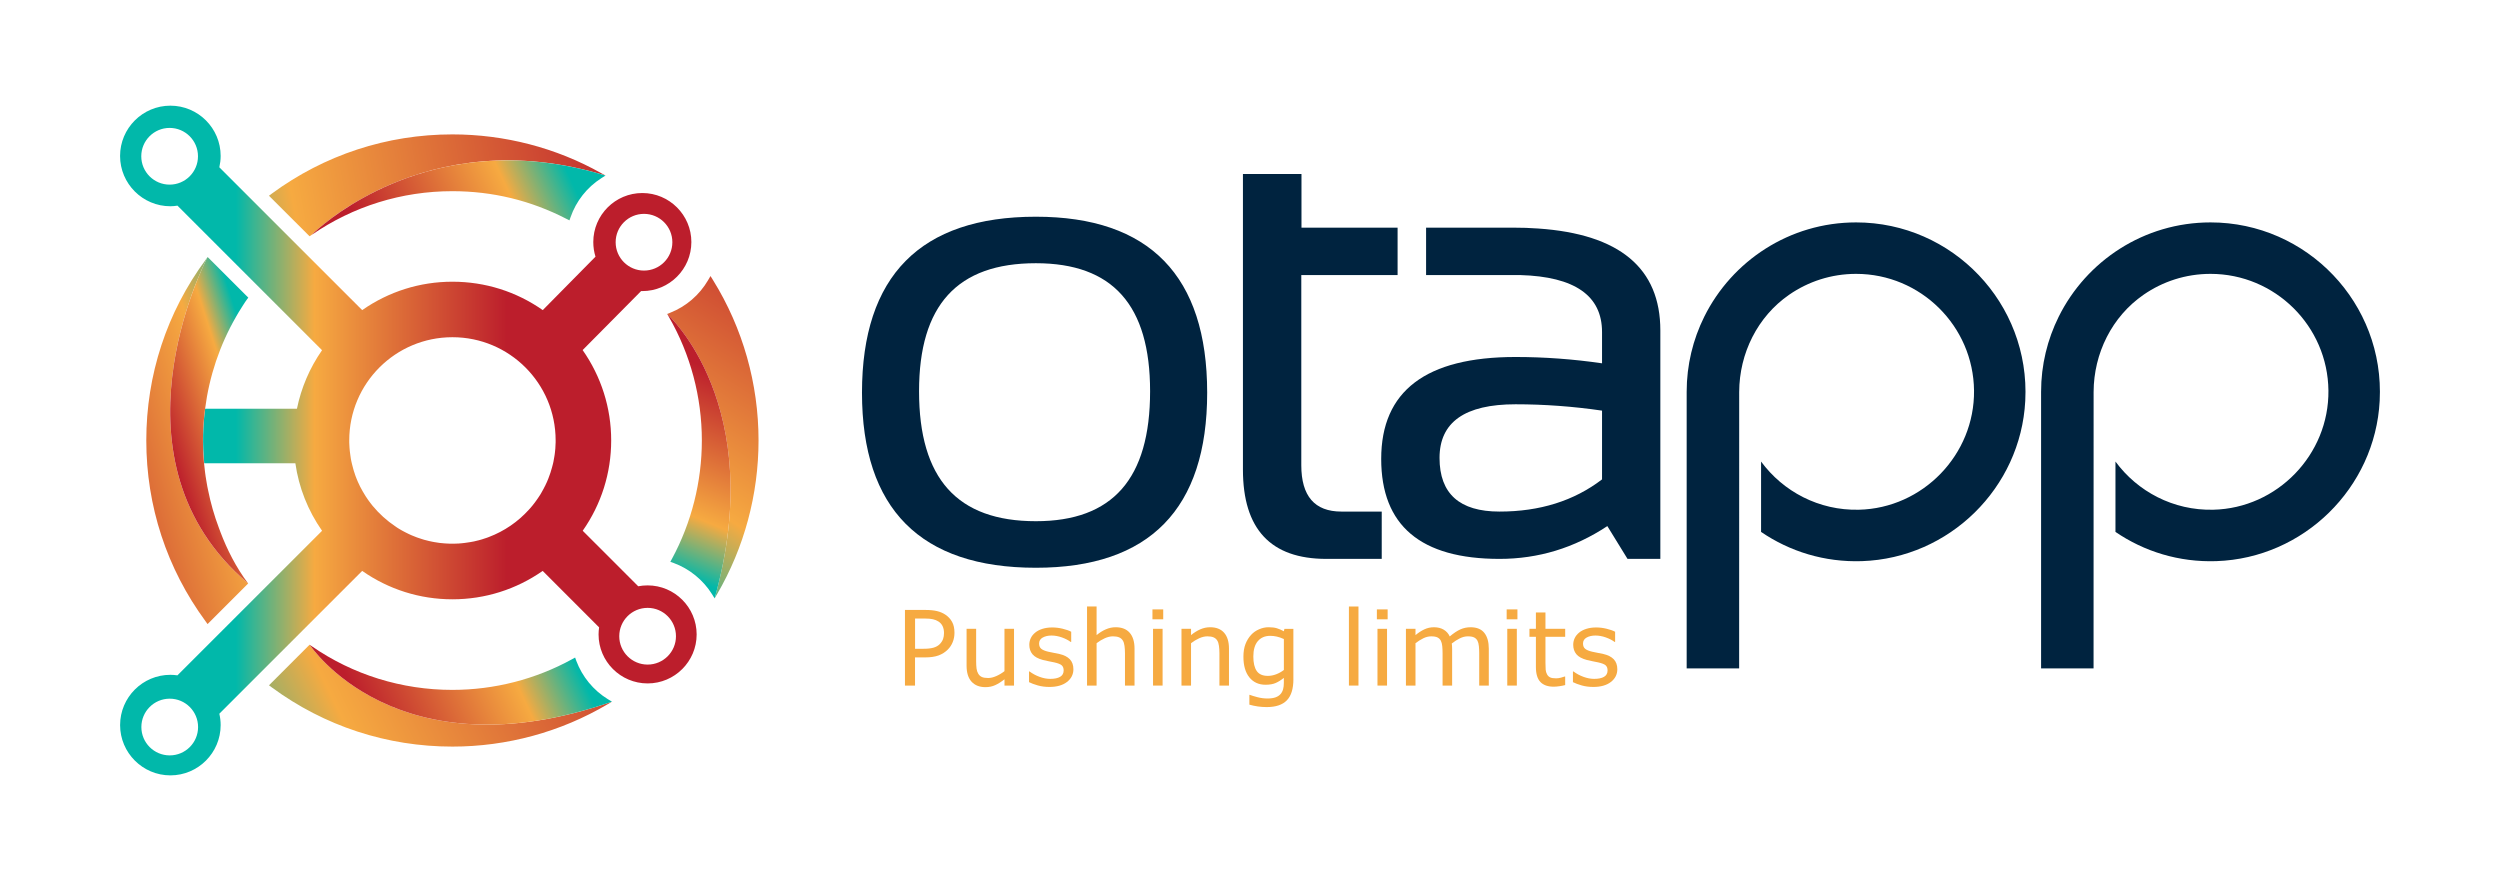
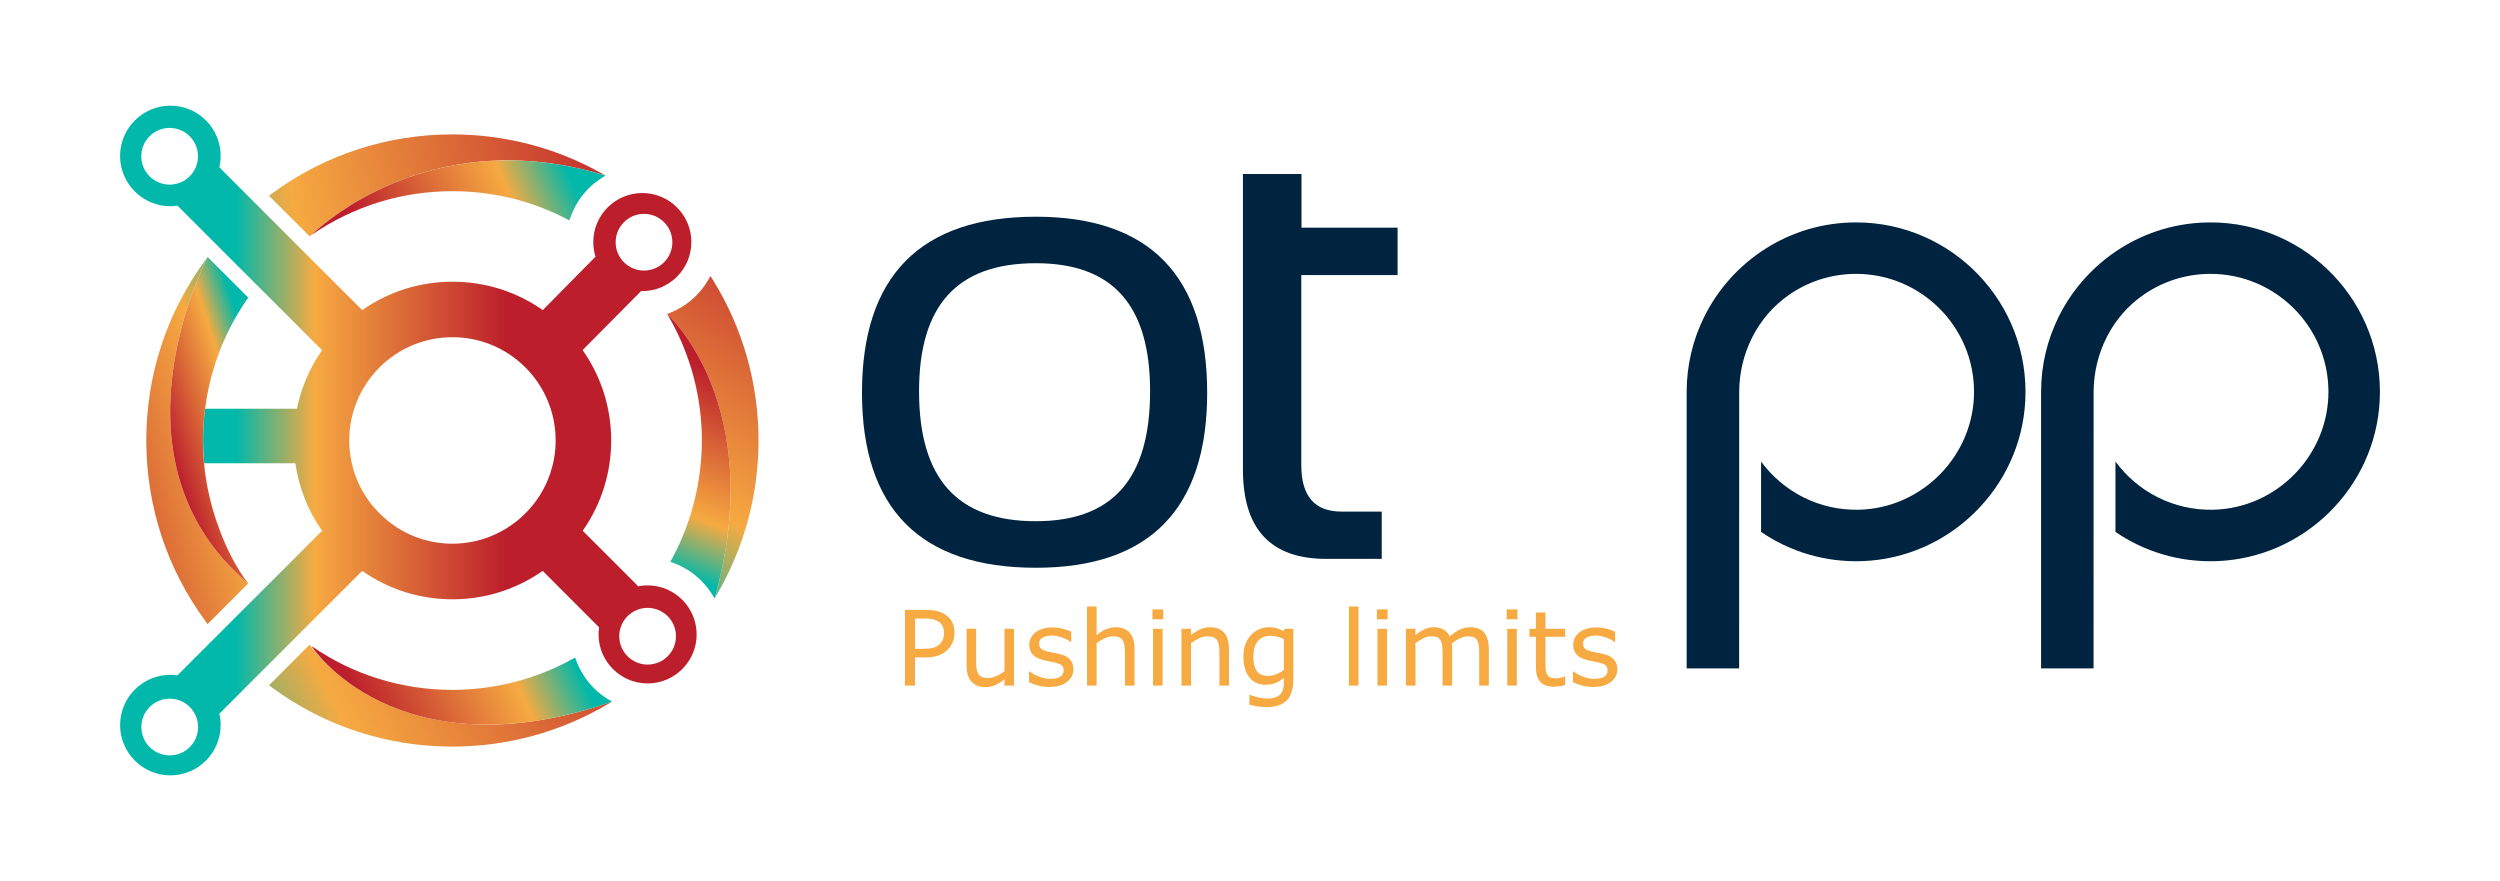
<svg xmlns="http://www.w3.org/2000/svg" version="1.1" id="Layer_1" x="0px" y="0px" viewBox="0 0 1080 380.64" style="enable-background:new 0 0 1080 380.64;" xml:space="preserve">
  <style type="text/css">
	.st0{fill:url(#SVGID_1_);}
	.st1{fill:url(#SVGID_2_);}
	.st2{fill:url(#SVGID_3_);}
	.st3{fill:url(#SVGID_4_);}
	.st4{fill:url(#SVGID_5_);}
	.st5{fill:url(#SVGID_6_);}
	.st6{fill:url(#SVGID_7_);}
	.st7{fill:url(#SVGID_8_);}
	.st8{fill:url(#SVGID_9_);}
	.st9{fill:#00233F;}
	.st10{fill:#F6AA41;}
</style>
  <g>
    <g>
      <linearGradient id="SVGID_1_" gradientUnits="userSpaceOnUse" x1="1.155" y1="386.306" x2="442.473" y2="174.186">
        <stop offset="0.201" style="stop-color:#01B8AA" />
        <stop offset="0.337" style="stop-color:#F6AA41" />
        <stop offset="0.671" style="stop-color:#BC1E2C" />
      </linearGradient>
      <path class="st0" d="M116.2,296.05l1.21,0.9c22.75,16.74,49.74,25.58,78.04,25.58c23.6,0,46.79-6.32,67.07-18.31l1.85-1.11    c-93.24,32.3-130.63-24.6-130.63-24.6L116.2,296.05z" />
      <linearGradient id="SVGID_2_" gradientUnits="userSpaceOnUse" x1="175.055" y1="166.097" x2="-62.232" y2="233.508">
        <stop offset="0.201" style="stop-color:#01B8AA" />
        <stop offset="0.337" style="stop-color:#F6AA41" />
        <stop offset="0.671" style="stop-color:#BC1E2C" />
      </linearGradient>
      <path class="st1" d="M88.82,112.24c-16.77,22.72-25.62,49.71-25.62,78.04c0,28.32,8.86,55.34,25.6,78.11l0.87,1.21l17.54-17.54    c-62.53-52.85-19.18-137.82-17.56-140.95L88.82,112.24z" />
      <linearGradient id="SVGID_3_" gradientUnits="userSpaceOnUse" x1="-27.93" y1="113.781" x2="429.567" y2="31.09">
        <stop offset="0.201" style="stop-color:#01B8AA" />
        <stop offset="0.337" style="stop-color:#F6AA41" />
        <stop offset="0.671" style="stop-color:#BC1E2C" />
      </linearGradient>
      <path class="st2" d="M117.4,83.66l-1.21,0.9l17.54,17.51l0.87-0.59c0,0,48.71-49.66,126.98-25.65l-1.9-1.05    c-19.46-10.94-41.68-16.72-64.25-16.72C167.15,58.06,140.16,66.92,117.4,83.66" />
      <linearGradient id="SVGID_4_" gradientUnits="userSpaceOnUse" x1="278.949" y1="53.964" x2="101.882" y2="136.655">
        <stop offset="0.201" style="stop-color:#01B8AA" />
        <stop offset="0.337" style="stop-color:#F6AA41" />
        <stop offset="0.671" style="stop-color:#BC1E2C" />
      </linearGradient>
      <path class="st3" d="M134.61,101.49c17.95-12.38,38.98-18.9,60.83-18.9c17.31,0,33.87,4.01,49.23,11.94l1.33,0.67l0.49-1.39    c2.39-6.91,7.11-12.89,13.27-16.82l1.82-1.16c-15.24-4.67-29.35-6.55-42.21-6.55C166.21,69.28,134.61,101.49,134.61,101.49" />
      <linearGradient id="SVGID_5_" gradientUnits="userSpaceOnUse" x1="222.601" y1="315.42" x2="424.834" y2="-0.064">
        <stop offset="0.201" style="stop-color:#01B8AA" />
        <stop offset="0.337" style="stop-color:#F6AA41" />
        <stop offset="0.671" style="stop-color:#BC1E2C" />
      </linearGradient>
      <path class="st4" d="M305.86,121.1c-3.7,6.32-9.47,11.3-16.25,13.97l-1.39,0.57c0,0,43.94,39.49,20.49,122.87l1.08-1.85    c11.71-20.08,17.9-43.04,17.9-66.38c0-24.55-6.78-48.48-19.62-69.21l-1.13-1.82L305.86,121.1z" />
      <linearGradient id="SVGID_6_" gradientUnits="userSpaceOnUse" x1="265.829" y1="276.568" x2="335.937" y2="105.793">
        <stop offset="0.201" style="stop-color:#01B8AA" />
        <stop offset="0.337" style="stop-color:#F6AA41" />
        <stop offset="0.671" style="stop-color:#BC1E2C" />
      </linearGradient>
      <path class="st5" d="M288.97,136.92c9.32,16.15,14.23,34.62,14.23,53.36c0,17.82-4.47,35.49-12.89,51.1l-0.72,1.31l1.41,0.51    c6.83,2.52,12.71,7.29,16.59,13.48l1.13,1.82c23.45-83.38-20.49-122.87-20.49-122.87L288.97,136.92z" />
      <linearGradient id="SVGID_7_" gradientUnits="userSpaceOnUse" x1="277.183" y1="254.507" x2="99.217" y2="337.198">
        <stop offset="0.201" style="stop-color:#01B8AA" />
        <stop offset="0.337" style="stop-color:#F6AA41" />
        <stop offset="0.671" style="stop-color:#BC1E2C" />
      </linearGradient>
-       <path class="st6" d="M264.36,303.11l-1.82-1.1c-6.21-3.83-11.02-9.68-13.58-16.53l-0.51-1.42l-1.31,0.72    c-15.79,8.68-33.66,13.25-51.69,13.25c-21.9,0-42.93-6.52-60.83-18.9l-0.87-0.62C133.74,278.51,171.12,335.41,264.36,303.11" />
+       <path class="st6" d="M264.36,303.11l-1.82-1.1c-6.21-3.83-11.02-9.68-13.58-16.53l-0.51-1.42l-1.31,0.72    c-15.79,8.68-33.66,13.25-51.69,13.25c-21.9,0-42.93-6.52-60.83-18.9C133.74,278.51,171.12,335.41,264.36,303.11" />
      <linearGradient id="SVGID_8_" gradientUnits="userSpaceOnUse" x1="51.874" y1="190.319" x2="300.956" y2="190.319">
        <stop offset="0.201" style="stop-color:#01B8AA" />
        <stop offset="0.337" style="stop-color:#F6AA41" />
        <stop offset="0.671" style="stop-color:#BC1E2C" />
      </linearGradient>
      <path class="st7" d="M61.07,314.08c0-6.77,5.49-12.25,12.25-12.25c6.77,0,12.25,5.49,12.25,12.25c0,6.77-5.48,12.25-12.25,12.25    C66.55,326.33,61.07,320.85,61.07,314.08 M267.52,274.85c0-6.77,5.48-12.25,12.25-12.25c6.77,0,12.25,5.48,12.25,12.25    c0,6.77-5.48,12.25-12.25,12.25C273.01,287.1,267.52,281.61,267.52,274.85 M170.94,227.49c-0.03-0.03-0.03-0.03-0.05-0.03    c-0.03-0.02-0.05-0.05-0.08-0.05c-3.7-2.47-7.01-5.47-9.84-8.89c-0.26-0.31-0.49-0.64-0.74-0.95c-0.03-0.02-0.05-0.08-0.08-0.1    c-0.23-0.31-0.47-0.62-0.7-0.93c-0.02-0.03-0.05-0.08-0.08-0.1c-0.18-0.23-0.33-0.49-0.51-0.72c-0.31-0.46-0.64-0.92-0.95-1.41    c-0.44-0.67-0.85-1.36-1.23-2.05c-0.41-0.69-0.77-1.41-1.16-2.13c-0.1-0.21-0.2-0.41-0.28-0.62c-0.13-0.28-0.26-0.57-0.39-0.82    c-0.08-0.15-0.13-0.31-0.21-0.43c-0.18-0.44-0.36-0.85-0.54-1.29c-0.18-0.44-0.33-0.87-0.51-1.31c-0.08-0.21-0.15-0.44-0.23-0.67    c-0.08-0.2-0.16-0.43-0.2-0.64c-0.08-0.23-0.16-0.46-0.23-0.67c-0.08-0.23-0.13-0.46-0.2-0.67c-0.05-0.15-0.08-0.31-0.13-0.46    c-0.15-0.54-0.31-1.08-0.43-1.64c-0.05-0.21-0.1-0.41-0.16-0.64c-0.05-0.21-0.1-0.47-0.16-0.7c-0.05-0.2-0.1-0.43-0.15-0.69    c-0.02-0.23-0.08-0.46-0.13-0.69c-0.03-0.23-0.08-0.46-0.1-0.69c-0.05-0.23-0.08-0.46-0.1-0.69c-0.1-0.64-0.18-1.29-0.26-1.95    c-0.05-0.51-0.1-1-0.13-1.52c-0.02-0.51-0.05-1.03-0.08-1.54c0-0.21-0.03-0.39-0.03-0.59v-0.95c0-24.63,19.95-44.58,44.58-44.58    c24.63,0,44.58,19.95,44.58,44.58v0.87c0,0.18,0,0.36-0.03,0.54c0,0.72-0.05,1.41-0.1,2.11c-0.03,0.26-0.05,0.51-0.08,0.77    c-0.03,0.26-0.05,0.54-0.08,0.82c-0.05,0.33-0.08,0.67-0.13,1.03c-0.02,0.2-0.05,0.43-0.1,0.64c-0.13,0.85-0.28,1.67-0.44,2.49    c-0.08,0.28-0.13,0.54-0.18,0.8c-0.08,0.33-0.16,0.64-0.26,0.98c-0.03,0.18-0.08,0.33-0.13,0.51c-0.44,1.62-0.95,3.24-1.57,4.78    c-0.1,0.26-0.21,0.51-0.31,0.77c-0.1,0.23-0.21,0.49-0.31,0.75c-0.1,0.23-0.2,0.44-0.31,0.67c-0.03,0.05-0.05,0.1-0.08,0.15    c-0.08,0.18-0.18,0.39-0.26,0.57c-0.05,0.08-0.08,0.15-0.1,0.23c-0.1,0.18-0.2,0.39-0.31,0.57c-0.1,0.26-0.23,0.49-0.36,0.72    c-0.39,0.72-0.77,1.44-1.18,2.13c-0.13,0.18-0.26,0.39-0.36,0.59c-0.18,0.26-0.36,0.54-0.54,0.82c-0.13,0.2-0.25,0.38-0.39,0.59    c-0.18,0.25-0.36,0.51-0.54,0.77c-0.28,0.41-0.56,0.82-0.87,1.21c-0.64,0.87-1.33,1.69-2.03,2.49c-0.18,0.2-0.36,0.41-0.54,0.59    c-4.7,5.19-10.58,9.24-17.23,11.76c-0.25,0.1-0.51,0.18-0.74,0.28c-0.26,0.08-0.51,0.18-0.77,0.26c-0.23,0.08-0.44,0.15-0.67,0.21    c-0.08,0.05-0.18,0.08-0.26,0.1c-0.18,0.05-0.36,0.1-0.51,0.16c-0.1,0.02-0.23,0.05-0.33,0.1c-0.15,0.05-0.31,0.08-0.46,0.13    h-0.02c-0.28,0.08-0.54,0.16-0.82,0.23h-0.03c-0.64,0.18-1.26,0.31-1.9,0.46c-0.33,0.05-0.64,0.13-0.98,0.18    c-0.26,0.05-0.49,0.1-0.74,0.13c-0.75,0.13-1.49,0.26-2.26,0.33c-0.49,0.08-1,0.13-1.49,0.16c-0.23,0.02-0.44,0.02-0.67,0.05    c-0.08,0-0.15,0.03-0.26,0.03c-0.46,0.02-0.9,0.05-1.36,0.05c-0.18,0.02-0.36,0.02-0.54,0.02h-2.03c-0.21,0-0.41-0.02-0.62-0.02    c-0.31,0-0.64-0.03-0.95-0.05c-0.26,0-0.51-0.03-0.77-0.05H192c-0.72-0.05-1.41-0.13-2.13-0.2c-0.08-0.03-0.13-0.03-0.21-0.03    c-0.69-0.1-1.41-0.2-2.08-0.33c-0.39-0.05-0.74-0.13-1.1-0.21c-0.02,0-0.05,0-0.1-0.03c-0.31-0.05-0.64-0.13-0.98-0.2    c-0.33-0.08-0.67-0.16-1-0.26c-0.08,0-0.16-0.02-0.21-0.05c-0.33-0.08-0.62-0.15-0.92-0.23c-0.36-0.1-0.72-0.2-1.05-0.33    c-0.69-0.2-1.39-0.43-2.08-0.69c-0.33-0.13-0.64-0.26-0.98-0.39c-0.44-0.15-0.87-0.33-1.28-0.51c-0.26-0.1-0.51-0.23-0.74-0.33    c-0.26-0.1-0.49-0.23-0.72-0.34c-0.15-0.08-0.28-0.13-0.41-0.2c-0.28-0.13-0.57-0.25-0.82-0.41c-0.23-0.1-0.44-0.2-0.64-0.33    c-0.05-0.03-0.1-0.05-0.15-0.08c-0.23-0.1-0.44-0.23-0.67-0.36c-0.23-0.13-0.44-0.26-0.67-0.39c-0.21-0.13-0.44-0.26-0.65-0.38    c-0.08-0.03-0.13-0.08-0.2-0.13c-0.05-0.03-0.1-0.05-0.15-0.08c-0.05-0.05-0.13-0.1-0.2-0.13c-0.1-0.08-0.21-0.13-0.31-0.2    c-0.05-0.03-0.08-0.05-0.1-0.08h-0.03C171.25,227.69,171.1,227.59,170.94,227.49 M265.96,104.64c0-6.77,5.49-12.25,12.25-12.25    c6.77,0,12.25,5.49,12.25,12.25c0,6.77-5.48,12.25-12.25,12.25C271.45,116.89,265.96,111.41,265.96,104.64 M61.03,67.51    c0-6.77,5.49-12.25,12.25-12.25c6.77,0,12.25,5.49,12.25,12.25c0,6.77-5.49,12.25-12.25,12.25    C66.52,79.76,61.03,74.28,61.03,67.51 M51.87,67.38c0,11.97,9.76,21.72,21.72,21.72c1.05,0,2.05-0.1,3.08-0.26l62.45,62.45    c-5.34,7.68-8.99,16.23-10.84,25.29H88.62c-0.98,7.24-1.21,15.15-0.39,23.55h39.37c1.49,10.5,5.42,20.41,11.53,29.17l-62.48,62.45    c-1-0.13-2-0.23-3.05-0.23c-11.97,0-21.72,9.73-21.72,21.72c0,11.96,9.76,21.72,21.72,21.72c11.99,0,21.72-9.76,21.72-21.72    c0-1.7-0.21-3.34-0.57-4.91l61.71-61.7c11.48,8.01,24.93,12.27,38.98,12.27c14.07,0,27.53-4.26,39-12.27l24.37,24.39    c-0.13,1-0.23,2-0.23,3.06c0,11.66,9.5,21.16,21.19,21.16c11.68,0,21.18-9.5,21.18-21.16c0-11.68-9.5-21.19-21.18-21.19    c-1.39,0-2.75,0.13-4.06,0.38l-23.98-23.98c8.04-11.48,12.3-24.93,12.3-39.03c0-14.07-4.29-27.53-12.33-39.03l25.27-25.5    c0.18,0,0.33,0.02,0.51,0.02c11.68,0,21.19-9.5,21.19-21.18s-9.5-21.18-21.19-21.18c-11.68,0-21.18,9.5-21.18,21.18    c0,2.21,0.33,4.31,0.95,6.32l-22.78,23.08c-11.48-8.04-24.93-12.27-39.03-12.27c-14.07,0-27.5,4.26-38.98,12.27l-61.71-61.7    c0.36-1.59,0.57-3.21,0.57-4.9c0-11.99-9.73-21.72-21.72-21.72C61.63,45.66,51.87,55.39,51.87,67.38" />
      <linearGradient id="SVGID_9_" gradientUnits="userSpaceOnUse" x1="133.891" y1="170.197" x2="41.313" y2="199.858">
        <stop offset="0.201" style="stop-color:#01B8AA" />
        <stop offset="0.337" style="stop-color:#F6AA41" />
        <stop offset="0.671" style="stop-color:#BC1E2C" />
      </linearGradient>
      <path class="st8" d="M89.65,111.11c-1.62,3.13-44.96,88.1,17.56,140.95c-5.34-7.06-9.2-14.89-11.92-22.06    c-0.28-0.67-0.51-1.31-0.74-1.98c-2-5.31-3.57-10.78-4.68-16.38c-0.1-0.54-0.2-1.05-0.31-1.51c-0.28-1.41-0.46-2.49-0.54-3.16    c-0.08-0.36-0.1-0.59-0.1-0.69c-0.03-0.05-0.03-0.08-0.03-0.08c-0.1-0.62-0.18-1.23-0.26-1.85c-0.05-0.36-0.1-0.72-0.13-1.08    c-1.23-9.58-1-18.54,0.1-26.68H88.6c1.8-14.02,6.29-27.45,13.33-39.68c0.05-0.1,0.13-0.23,0.18-0.33    c0.36-0.62,0.69-1.21,1.02-1.74c0.59-1,1.16-1.9,1.67-2.67c0.85-1.36,1.54-2.36,1.98-2.95c0.2-0.26,0.33-0.44,0.41-0.54    c0.05-0.08,0.08-0.1,0.08-0.1L89.7,111.04C89.7,111.04,89.67,111.06,89.65,111.11" />
    </g>
    <g>
      <g>
        <path class="st9" d="M801.82,96.08c-28.72,0-53.62,16.63-65.59,40.76c-4.85,9.78-7.59,20.78-7.59,32.42v119.5h22.67l0.02-119.46     c0.06-16.65,7.91-32.53,21.61-41.99c8.22-5.68,18.17-9,28.89-9c27.91,0,50.66,22.57,50.95,50.42     c0.29,27.66-22.11,50.84-49.76,51.47c-17.3,0.4-32.72-7.88-42.24-20.81v30.39c12.36,8.45,27.41,13.18,43.61,12.63     c37.68-1.29,68.56-31.58,70.52-69.23C877.1,131.05,843.46,96.08,801.82,96.08" />
        <path class="st9" d="M954.94,96.08c-28.72,0-53.62,16.63-65.59,40.76c-4.85,9.78-7.6,20.78-7.6,32.42v119.5h22.67l0.02-119.46     c0.06-16.65,7.91-32.53,21.61-41.99c8.21-5.68,18.17-9,28.89-9c27.91,0,50.66,22.57,50.94,50.42     c0.29,27.66-22.11,50.84-49.76,51.47c-17.3,0.4-32.72-7.88-42.24-20.81v30.39c12.36,8.45,27.41,13.18,43.61,12.63     c37.68-1.29,68.56-31.58,70.53-69.23C1030.23,131.05,996.59,96.08,954.94,96.08" />
        <path class="st9" d="M447.5,93.62c-49.85,0-75.12,25.58-75.12,76.03c0,50.18,25.27,75.62,75.12,75.62c49.1,0,74-25.44,74-75.62     C521.5,119.2,496.6,93.62,447.5,93.62 M496.84,169.03c0,37.77-16.14,56.13-49.35,56.13c-33.96,0-50.46-18.36-50.46-56.13     c0-37.22,16.51-55.32,50.46-55.32C480.71,113.71,496.84,131.81,496.84,169.03" />
        <path class="st9" d="M562.16,200.97v-82.14h41.6V98.34h-41.52V75.18h-25.29v127.7c0,25.7,12,38.56,35.99,38.56h23.97V221h-17.43     C567.93,221,562.16,214.32,562.16,200.97" />
-         <path class="st9" d="M664.56,98.72c-3.51-0.26-7.21-0.38-11.06-0.38h-37.43v20.49h40.72c23.52,0.68,35.29,8.89,35.29,24.62v13.5     c-12.46-1.81-24.91-2.73-37.36-2.73c-38.71,0-58.04,14.68-58.04,44.02c0,28.8,17.04,43.2,51.1,43.2     c16.8,0,32.33-4.73,46.59-14.17l8.72,14.17h14.18v-98.66C717.28,115.85,699.71,101.16,664.56,98.72 M692.08,207.1     c-12.1,9.26-26.85,13.9-44.3,13.9c-17.26,0-25.9-7.72-25.9-23.18c0-15.45,10.94-23.17,32.84-23.17c12.44,0,24.89,0.92,37.36,2.74     V207.1z" />
      </g>
      <g>
        <path class="st10" d="M412.33,273.36c0,1.45-0.25,2.79-0.76,4.03c-0.5,1.24-1.21,2.31-2.12,3.22c-1.13,1.13-2.46,1.97-3.99,2.54     c-1.54,0.56-3.48,0.85-5.82,0.85h-4.35v12.19h-4.35v-32.69h8.87c1.96,0,3.62,0.17,4.98,0.49s2.57,0.85,3.62,1.55     c1.24,0.83,2.21,1.87,2.89,3.12C411.99,269.89,412.33,271.46,412.33,273.36z M407.81,273.47c0-1.13-0.2-2.11-0.59-2.94     c-0.4-0.84-1-1.52-1.8-2.04c-0.7-0.45-1.5-0.78-2.4-0.98c-0.9-0.2-2.04-0.3-3.41-0.3h-4.3v13.06h3.67c1.76,0,3.18-0.16,4.28-0.47     c1.1-0.31,1.99-0.82,2.68-1.5c0.69-0.7,1.17-1.44,1.46-2.22C407.67,275.31,407.81,274.44,407.81,273.47z" />
        <path class="st10" d="M438.07,296.17h-4.13v-2.72c-1.39,1.1-2.72,1.94-3.99,2.52c-1.28,0.59-2.68,0.88-4.22,0.88     c-2.58,0-4.58-0.79-6.02-2.36c-1.43-1.57-2.15-3.88-2.15-6.93v-15.92h4.13v13.96c0,1.24,0.06,2.31,0.17,3.19s0.37,1.64,0.75,2.27     c0.39,0.64,0.91,1.11,1.54,1.4c0.63,0.29,1.55,0.44,2.74,0.44c1.07,0,2.24-0.28,3.5-0.83c1.27-0.56,2.45-1.27,3.54-2.13v-18.31     h4.13V296.17z" />
        <path class="st10" d="M463.71,289.1c0,2.24-0.93,4.08-2.78,5.51c-1.85,1.43-4.38,2.15-7.59,2.15c-1.81,0-3.48-0.22-4.99-0.65     c-1.51-0.43-2.79-0.9-3.81-1.42v-4.63h0.22c1.3,0.98,2.75,1.76,4.35,2.34c1.59,0.58,3.12,0.87,4.59,0.87     c1.82,0,3.24-0.29,4.26-0.88s1.54-1.51,1.54-2.77c0-0.97-0.28-1.7-0.83-2.2c-0.56-0.5-1.62-0.92-3.21-1.27     c-0.59-0.13-1.35-0.29-2.29-0.46c-0.94-0.18-1.8-0.36-2.58-0.57c-2.15-0.57-3.68-1.41-4.58-2.51c-0.9-1.1-1.35-2.46-1.35-4.07     c0-1.01,0.21-1.96,0.63-2.85c0.42-0.89,1.05-1.69,1.9-2.39c0.82-0.69,1.86-1.23,3.13-1.64c1.27-0.4,2.68-0.6,4.25-0.6     c1.46,0,2.95,0.18,4.45,0.54c1.5,0.36,2.75,0.79,3.74,1.31v4.41h-0.22c-1.05-0.78-2.33-1.43-3.84-1.97     c-1.51-0.53-2.99-0.8-4.43-0.8c-1.51,0-2.78,0.29-3.82,0.87c-1.04,0.58-1.56,1.44-1.56,2.58c0,1.01,0.31,1.77,0.94,2.28     c0.62,0.51,1.61,0.93,2.99,1.25c0.76,0.18,1.61,0.35,2.56,0.53c0.94,0.18,1.73,0.34,2.36,0.48c1.92,0.44,3.4,1.19,4.43,2.26     C463.19,285.88,463.71,287.32,463.71,289.1z" />
        <path class="st10" d="M490.12,296.17h-4.13v-13.96c0-1.13-0.07-2.18-0.2-3.17s-0.37-1.76-0.73-2.32     c-0.37-0.61-0.89-1.07-1.58-1.37c-0.69-0.3-1.58-0.45-2.68-0.45c-1.13,0-2.31,0.28-3.54,0.83c-1.23,0.56-2.41,1.27-3.53,2.13     v18.31h-4.13v-34.16h4.13v12.36c1.29-1.07,2.62-1.9,4-2.5c1.38-0.6,2.79-0.9,4.24-0.9c2.65,0,4.67,0.8,6.06,2.39     c1.39,1.59,2.09,3.89,2.09,6.89V296.17z" />
        <path class="st10" d="M502.51,267.54h-4.65v-4.28h4.65V267.54z M502.24,296.17h-4.13v-24.52h4.13V296.17z" />
        <path class="st10" d="M530.92,296.17h-4.13v-13.96c0-1.13-0.07-2.18-0.2-3.17c-0.13-0.99-0.37-1.76-0.73-2.32     c-0.37-0.61-0.89-1.07-1.58-1.37c-0.69-0.3-1.58-0.45-2.68-0.45c-1.13,0-2.31,0.28-3.54,0.83c-1.23,0.56-2.41,1.27-3.53,2.13     v18.31h-4.13v-24.52h4.13v2.72c1.29-1.07,2.62-1.9,4-2.5c1.38-0.6,2.79-0.9,4.24-0.9c2.65,0,4.67,0.8,6.06,2.39     c1.39,1.59,2.09,3.89,2.09,6.89V296.17z" />
        <path class="st10" d="M558.75,293.39c0,4.16-0.95,7.21-2.83,9.15c-1.89,1.95-4.79,2.92-8.72,2.92c-1.3,0-2.57-0.09-3.81-0.27     c-1.24-0.18-2.46-0.44-3.66-0.78v-4.22h0.22c0.67,0.26,1.74,0.59,3.21,0.98c1.46,0.39,2.93,0.58,4.39,0.58     c1.4,0,2.57-0.17,3.49-0.5c0.92-0.34,1.64-0.81,2.15-1.41c0.51-0.57,0.88-1.26,1.1-2.06c0.22-0.81,0.33-1.7,0.33-2.7v-2.24     c-1.24,1-2.43,1.74-3.57,2.23c-1.13,0.49-2.58,0.74-4.34,0.74c-2.93,0-5.25-1.06-6.97-3.17c-1.72-2.12-2.58-5.1-2.58-8.95     c0-2.11,0.3-3.93,0.89-5.46c0.59-1.53,1.4-2.85,2.43-3.96c0.95-1.04,2.11-1.85,3.47-2.43c1.36-0.58,2.71-0.87,4.06-0.87     c1.42,0,2.61,0.14,3.57,0.43c0.96,0.29,1.97,0.72,3.04,1.31l0.26-1.05h3.86V293.39z M554.63,289.43v-13.37     c-1.1-0.5-2.12-0.85-3.06-1.06c-0.95-0.21-1.89-0.32-2.82-0.32c-2.27,0-4.05,0.76-5.36,2.28c-1.3,1.52-1.95,3.73-1.95,6.63     c0,2.75,0.48,4.84,1.45,6.26c0.97,1.42,2.57,2.13,4.81,2.13c1.2,0,2.4-0.23,3.61-0.69C552.51,290.83,553.62,290.21,554.63,289.43     z" />
        <path class="st10" d="M586.86,296.17h-4.13v-34.16h4.13V296.17z" />
        <path class="st10" d="M599.46,267.54h-4.65v-4.28h4.65V267.54z M599.2,296.17h-4.13v-24.52h4.13V296.17z" />
        <path class="st10" d="M643.15,296.17h-4.13v-13.96c0-1.05-0.05-2.07-0.14-3.05c-0.1-0.98-0.3-1.76-0.6-2.35     c-0.34-0.63-0.82-1.11-1.45-1.43c-0.63-0.32-1.54-0.48-2.72-0.48c-1.16,0-2.31,0.29-3.47,0.87c-1.16,0.58-2.31,1.31-3.47,2.21     c0.04,0.34,0.08,0.73,0.11,1.17c0.03,0.45,0.04,0.89,0.04,1.33v15.7h-4.13v-13.96c0-1.08-0.05-2.11-0.14-3.09     c-0.1-0.97-0.3-1.75-0.61-2.34c-0.33-0.63-0.82-1.1-1.45-1.42c-0.63-0.31-1.54-0.47-2.72-0.47c-1.13,0-2.26,0.28-3.39,0.83     c-1.13,0.56-2.27,1.27-3.39,2.13v18.31h-4.13v-24.52h4.13v2.72c1.29-1.07,2.57-1.9,3.85-2.5c1.28-0.6,2.65-0.9,4.1-0.9     c1.67,0,3.08,0.35,4.25,1.05c1.16,0.7,2.03,1.68,2.6,2.92c1.67-1.41,3.19-2.42,4.57-3.04c1.38-0.62,2.85-0.93,4.42-0.93     c2.69,0,4.68,0.82,5.96,2.45c1.28,1.63,1.92,3.91,1.92,6.84V296.17z" />
        <path class="st10" d="M655.53,267.54h-4.65v-4.28h4.65V267.54z M655.27,296.17h-4.13v-24.52h4.13V296.17z" />
        <path class="st10" d="M676.17,295.95c-0.78,0.2-1.62,0.37-2.54,0.5c-0.91,0.13-1.73,0.2-2.45,0.2c-2.5,0-4.41-0.67-5.71-2.02     c-1.3-1.35-1.96-3.51-1.96-6.48v-13.04h-2.79v-3.47h2.79v-7.05h4.13v7.05h8.52v3.47h-8.52v11.18c0,1.29,0.03,2.29,0.09,3.02     c0.06,0.72,0.26,1.4,0.61,2.03c0.32,0.59,0.76,1.01,1.33,1.29c0.56,0.27,1.42,0.41,2.58,0.41c0.67,0,1.37-0.1,2.11-0.3     c0.73-0.2,1.26-0.36,1.58-0.49h0.22V295.95z" />
        <path class="st10" d="M698.68,289.1c0,2.24-0.93,4.08-2.78,5.51s-4.38,2.15-7.59,2.15c-1.81,0-3.48-0.22-4.99-0.65     c-1.51-0.43-2.79-0.9-3.81-1.42v-4.63h0.22c1.3,0.98,2.75,1.76,4.35,2.34c1.59,0.58,3.12,0.87,4.59,0.87     c1.82,0,3.24-0.29,4.26-0.88c1.02-0.59,1.54-1.51,1.54-2.77c0-0.97-0.28-1.7-0.83-2.2c-0.56-0.5-1.62-0.92-3.21-1.27     c-0.59-0.13-1.35-0.29-2.29-0.46c-0.94-0.18-1.8-0.36-2.58-0.57c-2.15-0.57-3.68-1.41-4.58-2.51c-0.9-1.1-1.35-2.46-1.35-4.07     c0-1.01,0.21-1.96,0.63-2.85c0.42-0.89,1.05-1.69,1.9-2.39c0.82-0.69,1.86-1.23,3.13-1.64c1.27-0.4,2.68-0.6,4.25-0.6     c1.46,0,2.95,0.18,4.45,0.54c1.5,0.36,2.75,0.79,3.74,1.31v4.41h-0.22c-1.05-0.78-2.33-1.43-3.84-1.97     c-1.51-0.53-2.99-0.8-4.43-0.8c-1.51,0-2.78,0.29-3.82,0.87c-1.04,0.58-1.56,1.44-1.56,2.58c0,1.01,0.31,1.77,0.94,2.28     c0.61,0.51,1.61,0.93,2.99,1.25c0.76,0.18,1.61,0.35,2.56,0.53c0.94,0.18,1.73,0.34,2.36,0.48c1.92,0.44,3.4,1.19,4.43,2.26     C698.16,285.88,698.68,287.32,698.68,289.1z" />
      </g>
    </g>
  </g>
</svg>